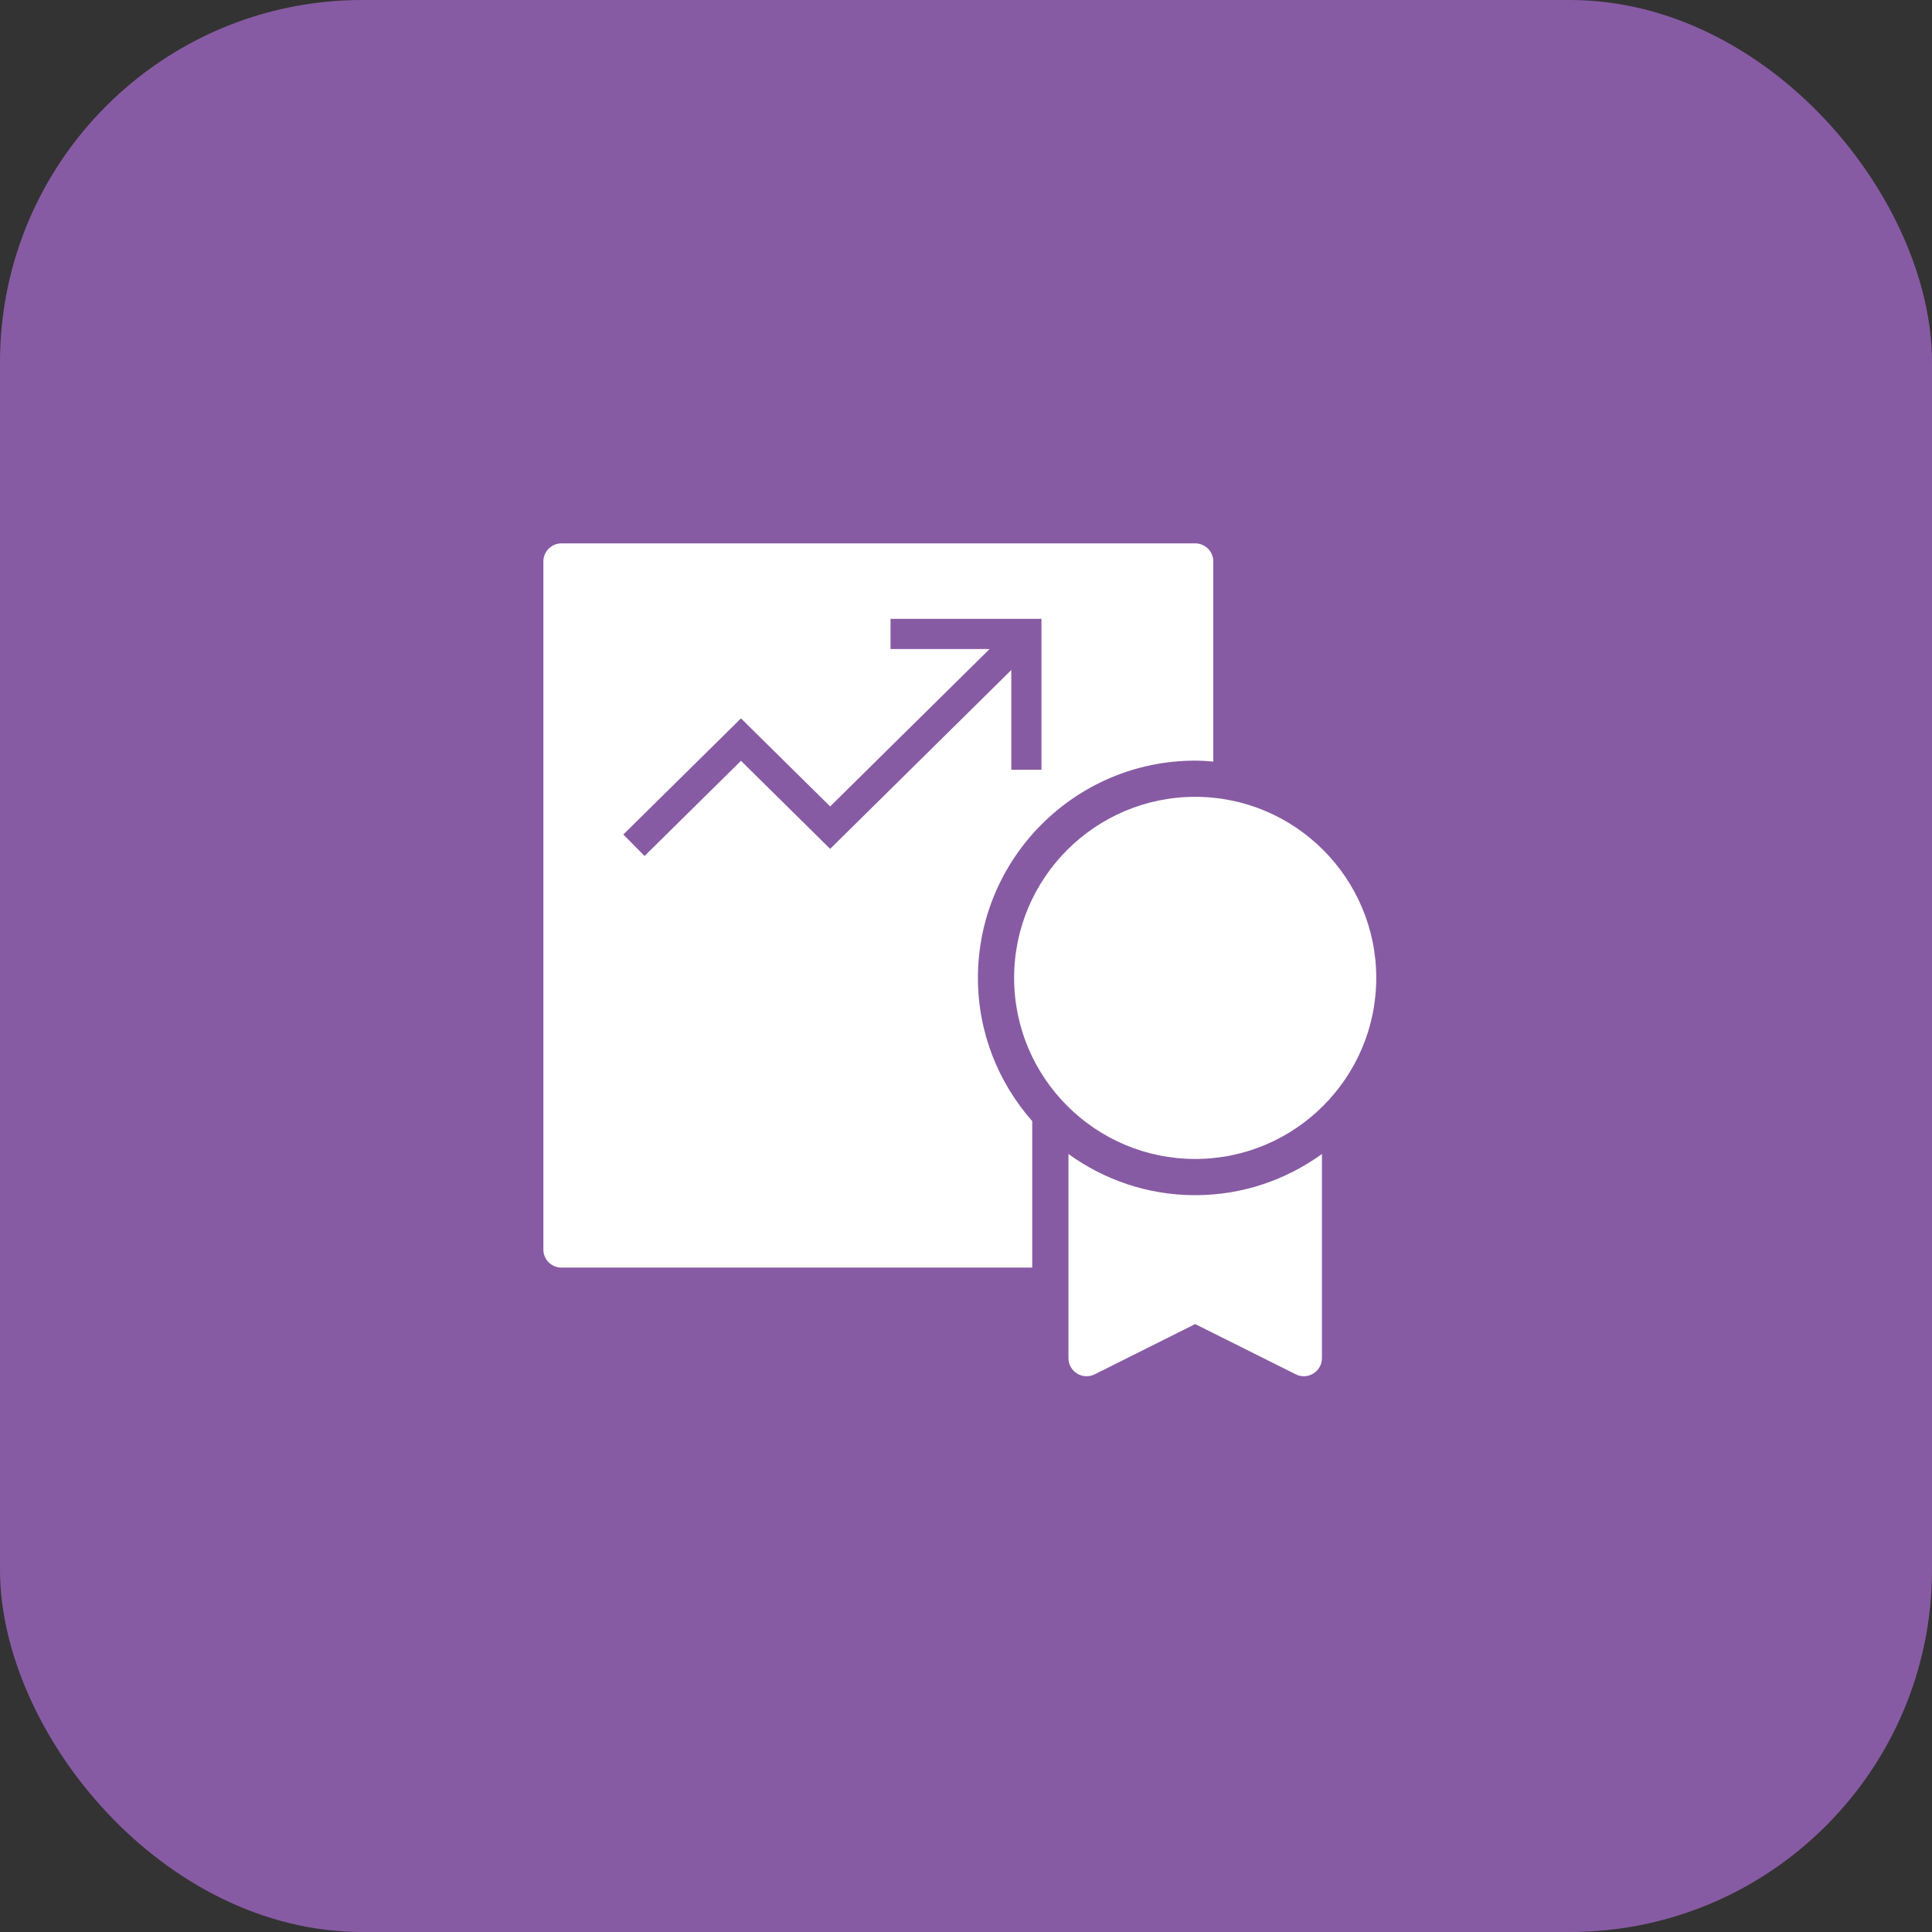
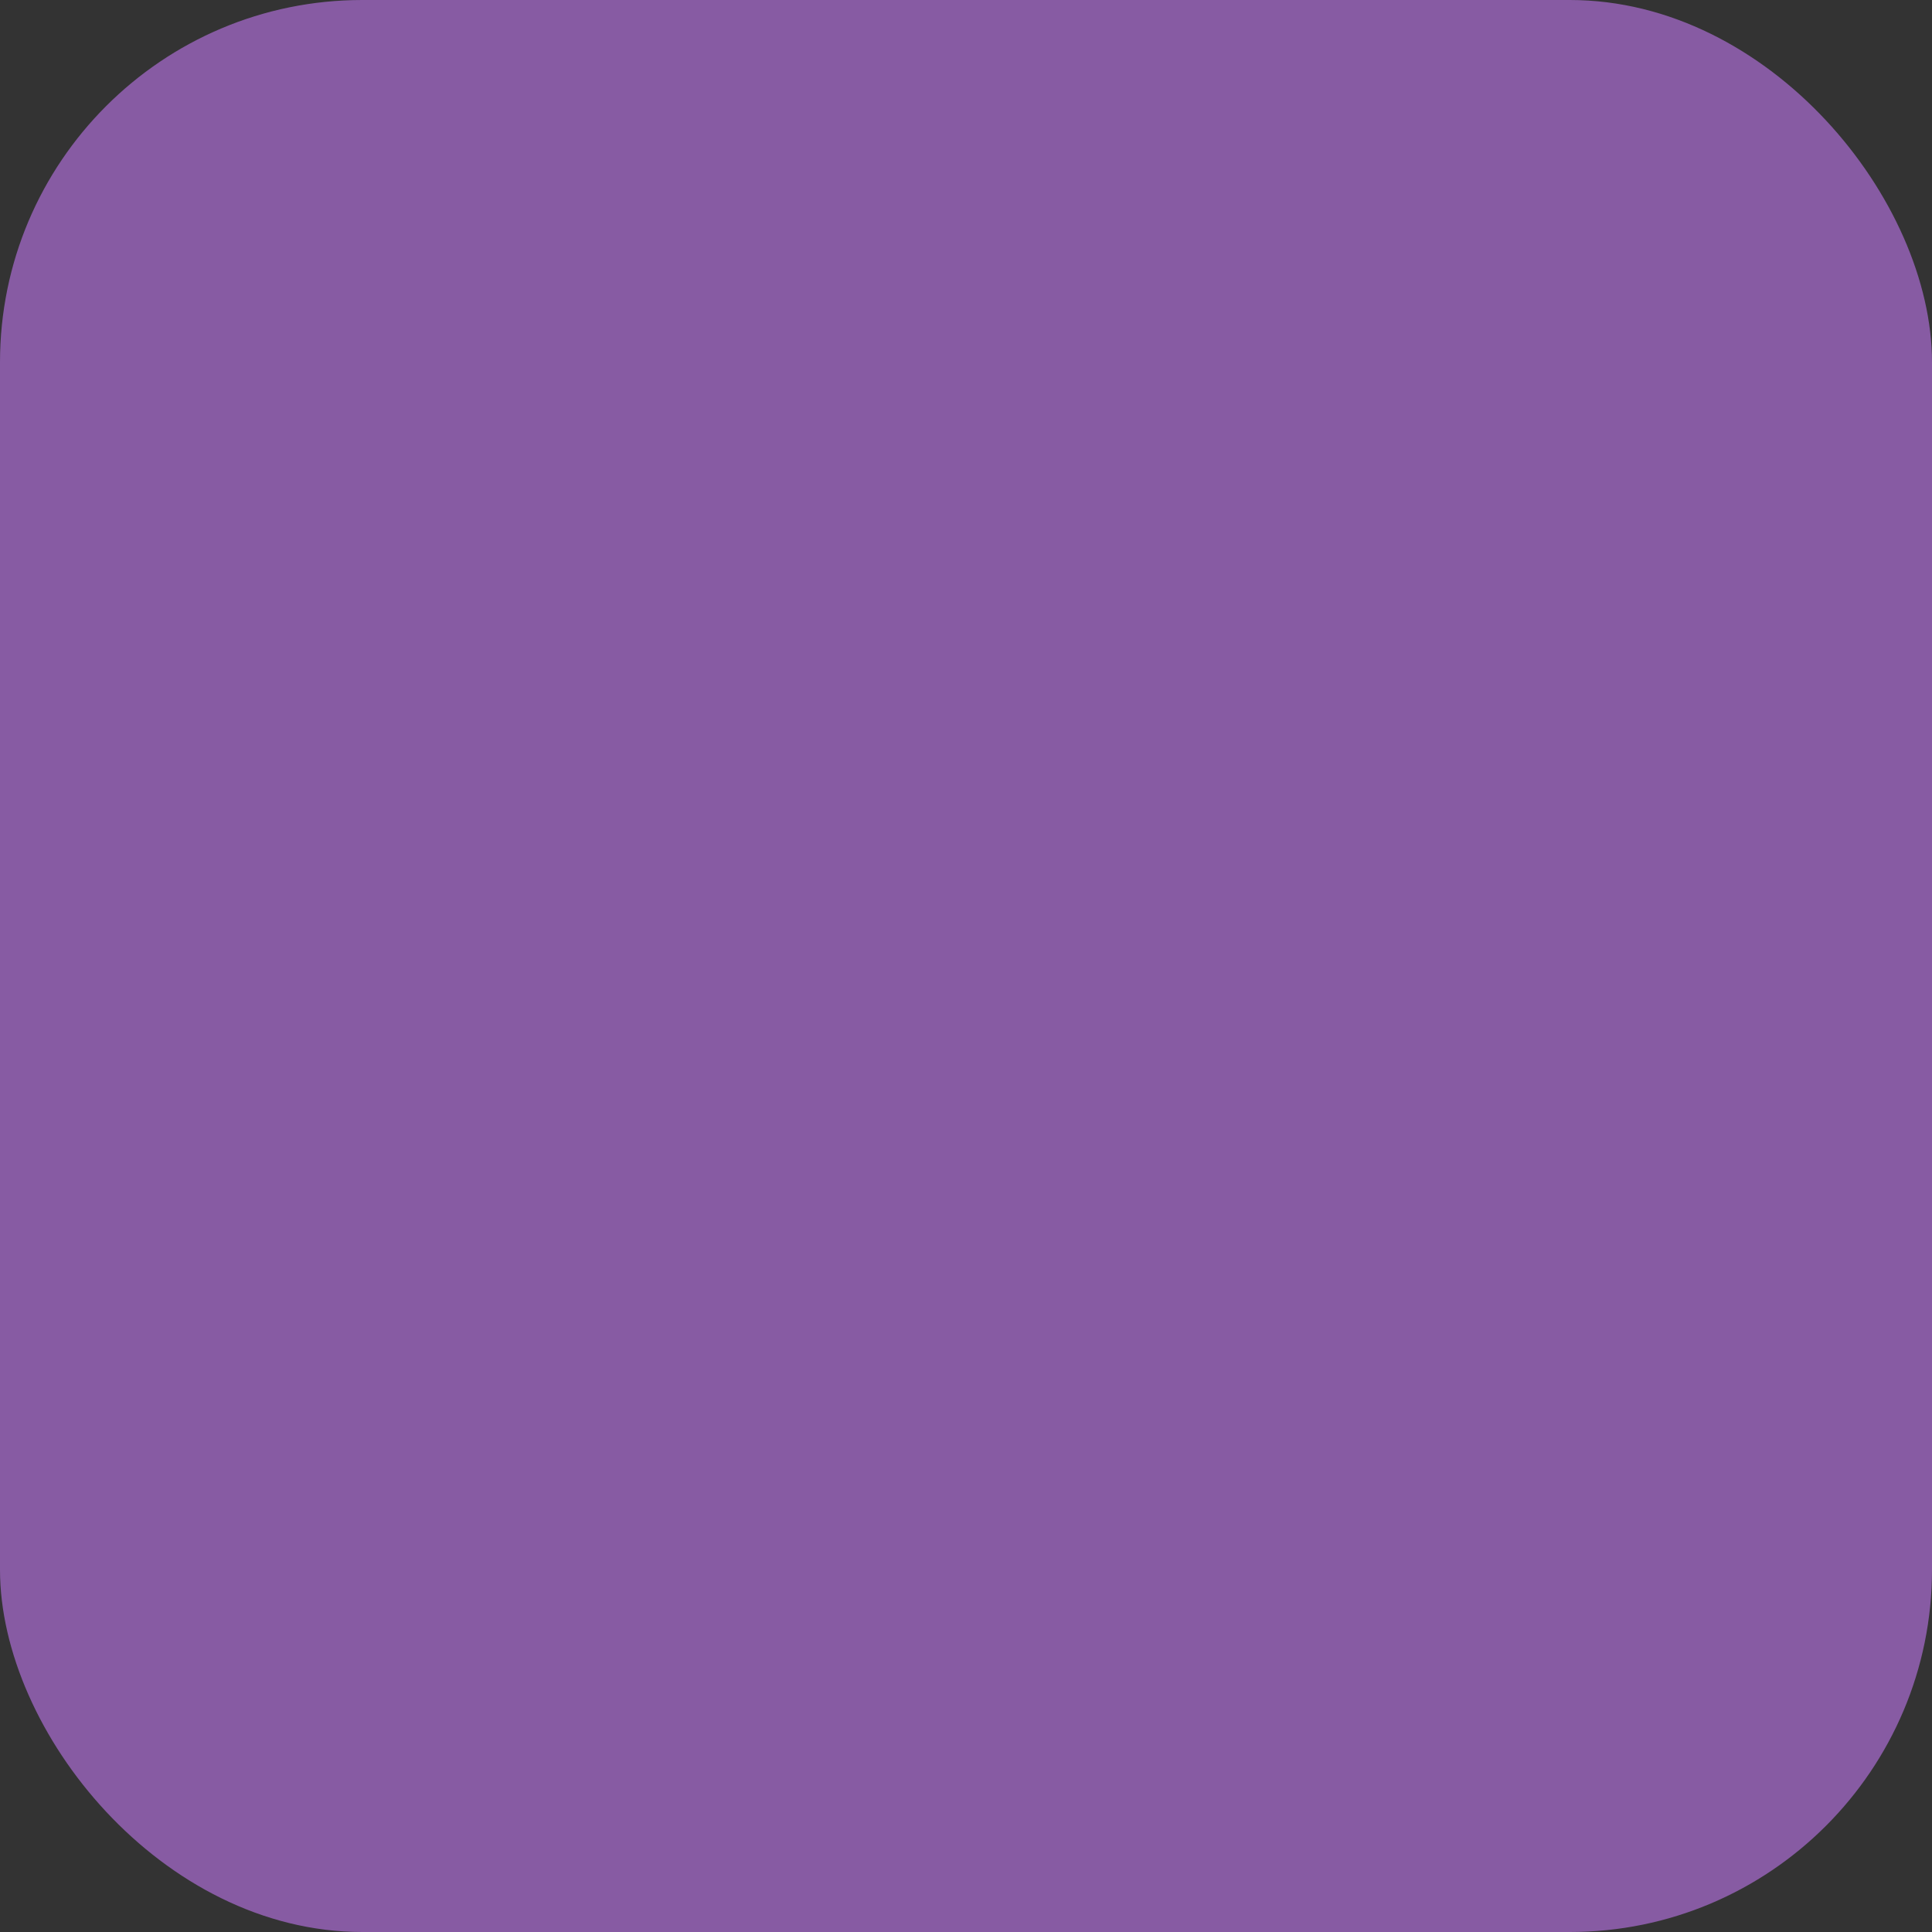
<svg xmlns="http://www.w3.org/2000/svg" width="64" height="64" viewBox="0 0 64 64" fill="none">
  <rect x="0" y="0" width="64" height="64" fill="#333333" stroke="none" />
  <rect width="64" height="64" rx="12" fill="#875BA3" />
  <g clip-path="url(#clip0_417_17403)">
-     <path d="M39.592 39.592C38.024 39.592 36.577 39.083 35.394 38.228V44.99C35.394 45.198 35.502 45.391 35.679 45.5C35.856 45.61 36.076 45.618 36.262 45.527L39.592 43.861L42.923 45.526C43.007 45.569 43.099 45.59 43.191 45.59C43.301 45.59 43.41 45.56 43.506 45.5C43.683 45.391 43.791 45.198 43.791 44.99V38.228C42.607 39.083 41.16 39.592 39.592 39.592Z" fill="white" />
-     <path d="M39.592 26.396C36.285 26.396 33.594 29.087 33.594 32.394C33.594 35.702 36.285 38.392 39.592 38.392C42.899 38.392 45.59 35.702 45.59 32.394C45.59 29.087 42.899 26.396 39.592 26.396Z" fill="white" />
-     <path d="M39.592 18H18.6C18.268 18 18 18.269 18 18.6V41.392C18 41.723 18.268 41.991 18.6 41.991H34.194V37.14C33.078 35.871 32.395 34.213 32.395 32.395C32.395 28.426 35.623 25.197 39.592 25.197C39.795 25.197 39.993 25.211 40.192 25.228V18.6C40.192 18.269 39.924 18 39.592 18Z" fill="white" />
-     <path d="M21 28L24.546 24.5L27.5 27.417L34 21" stroke="#875BA3" stroke-miterlimit="10" />
    <path d="M30 21H34V25" stroke="#875BA3" stroke-miterlimit="10" stroke-linecap="square" />
  </g>
  <defs>
    <clipPath id="clip0_417_17403">
      <rect width="48" height="48" fill="white" transform="translate(8 8)" />
    </clipPath>
  </defs>
</svg>